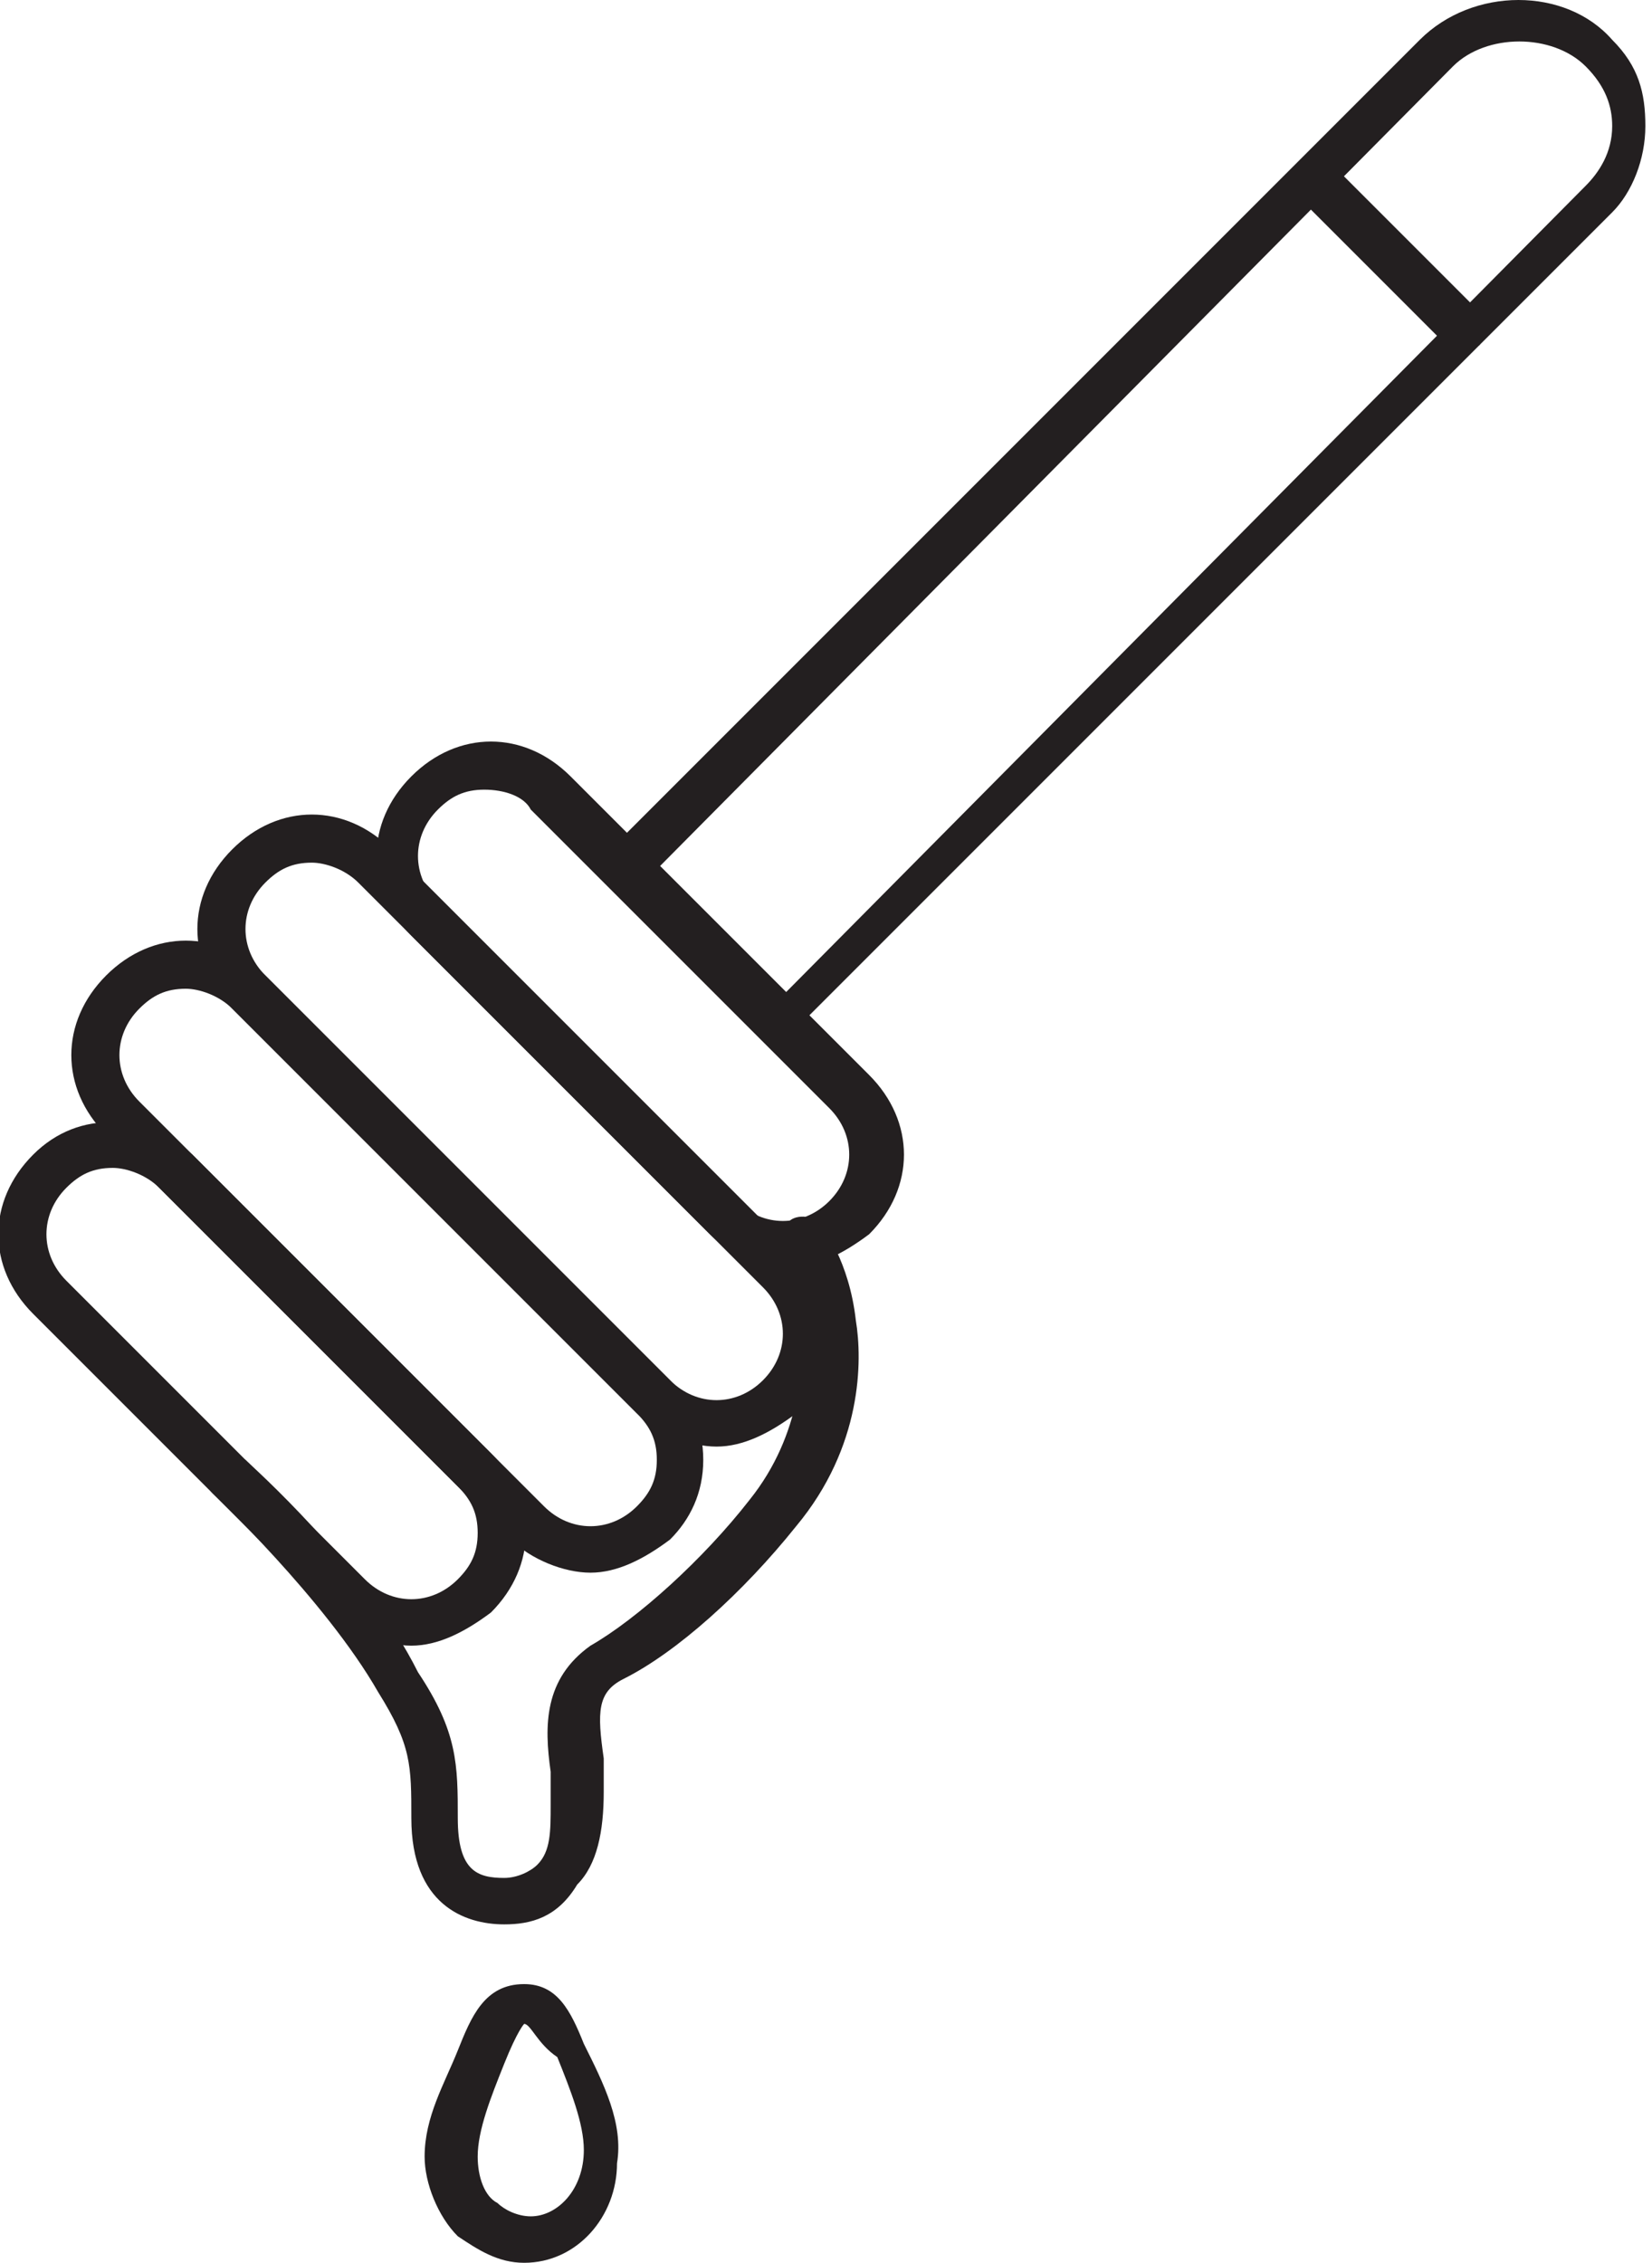
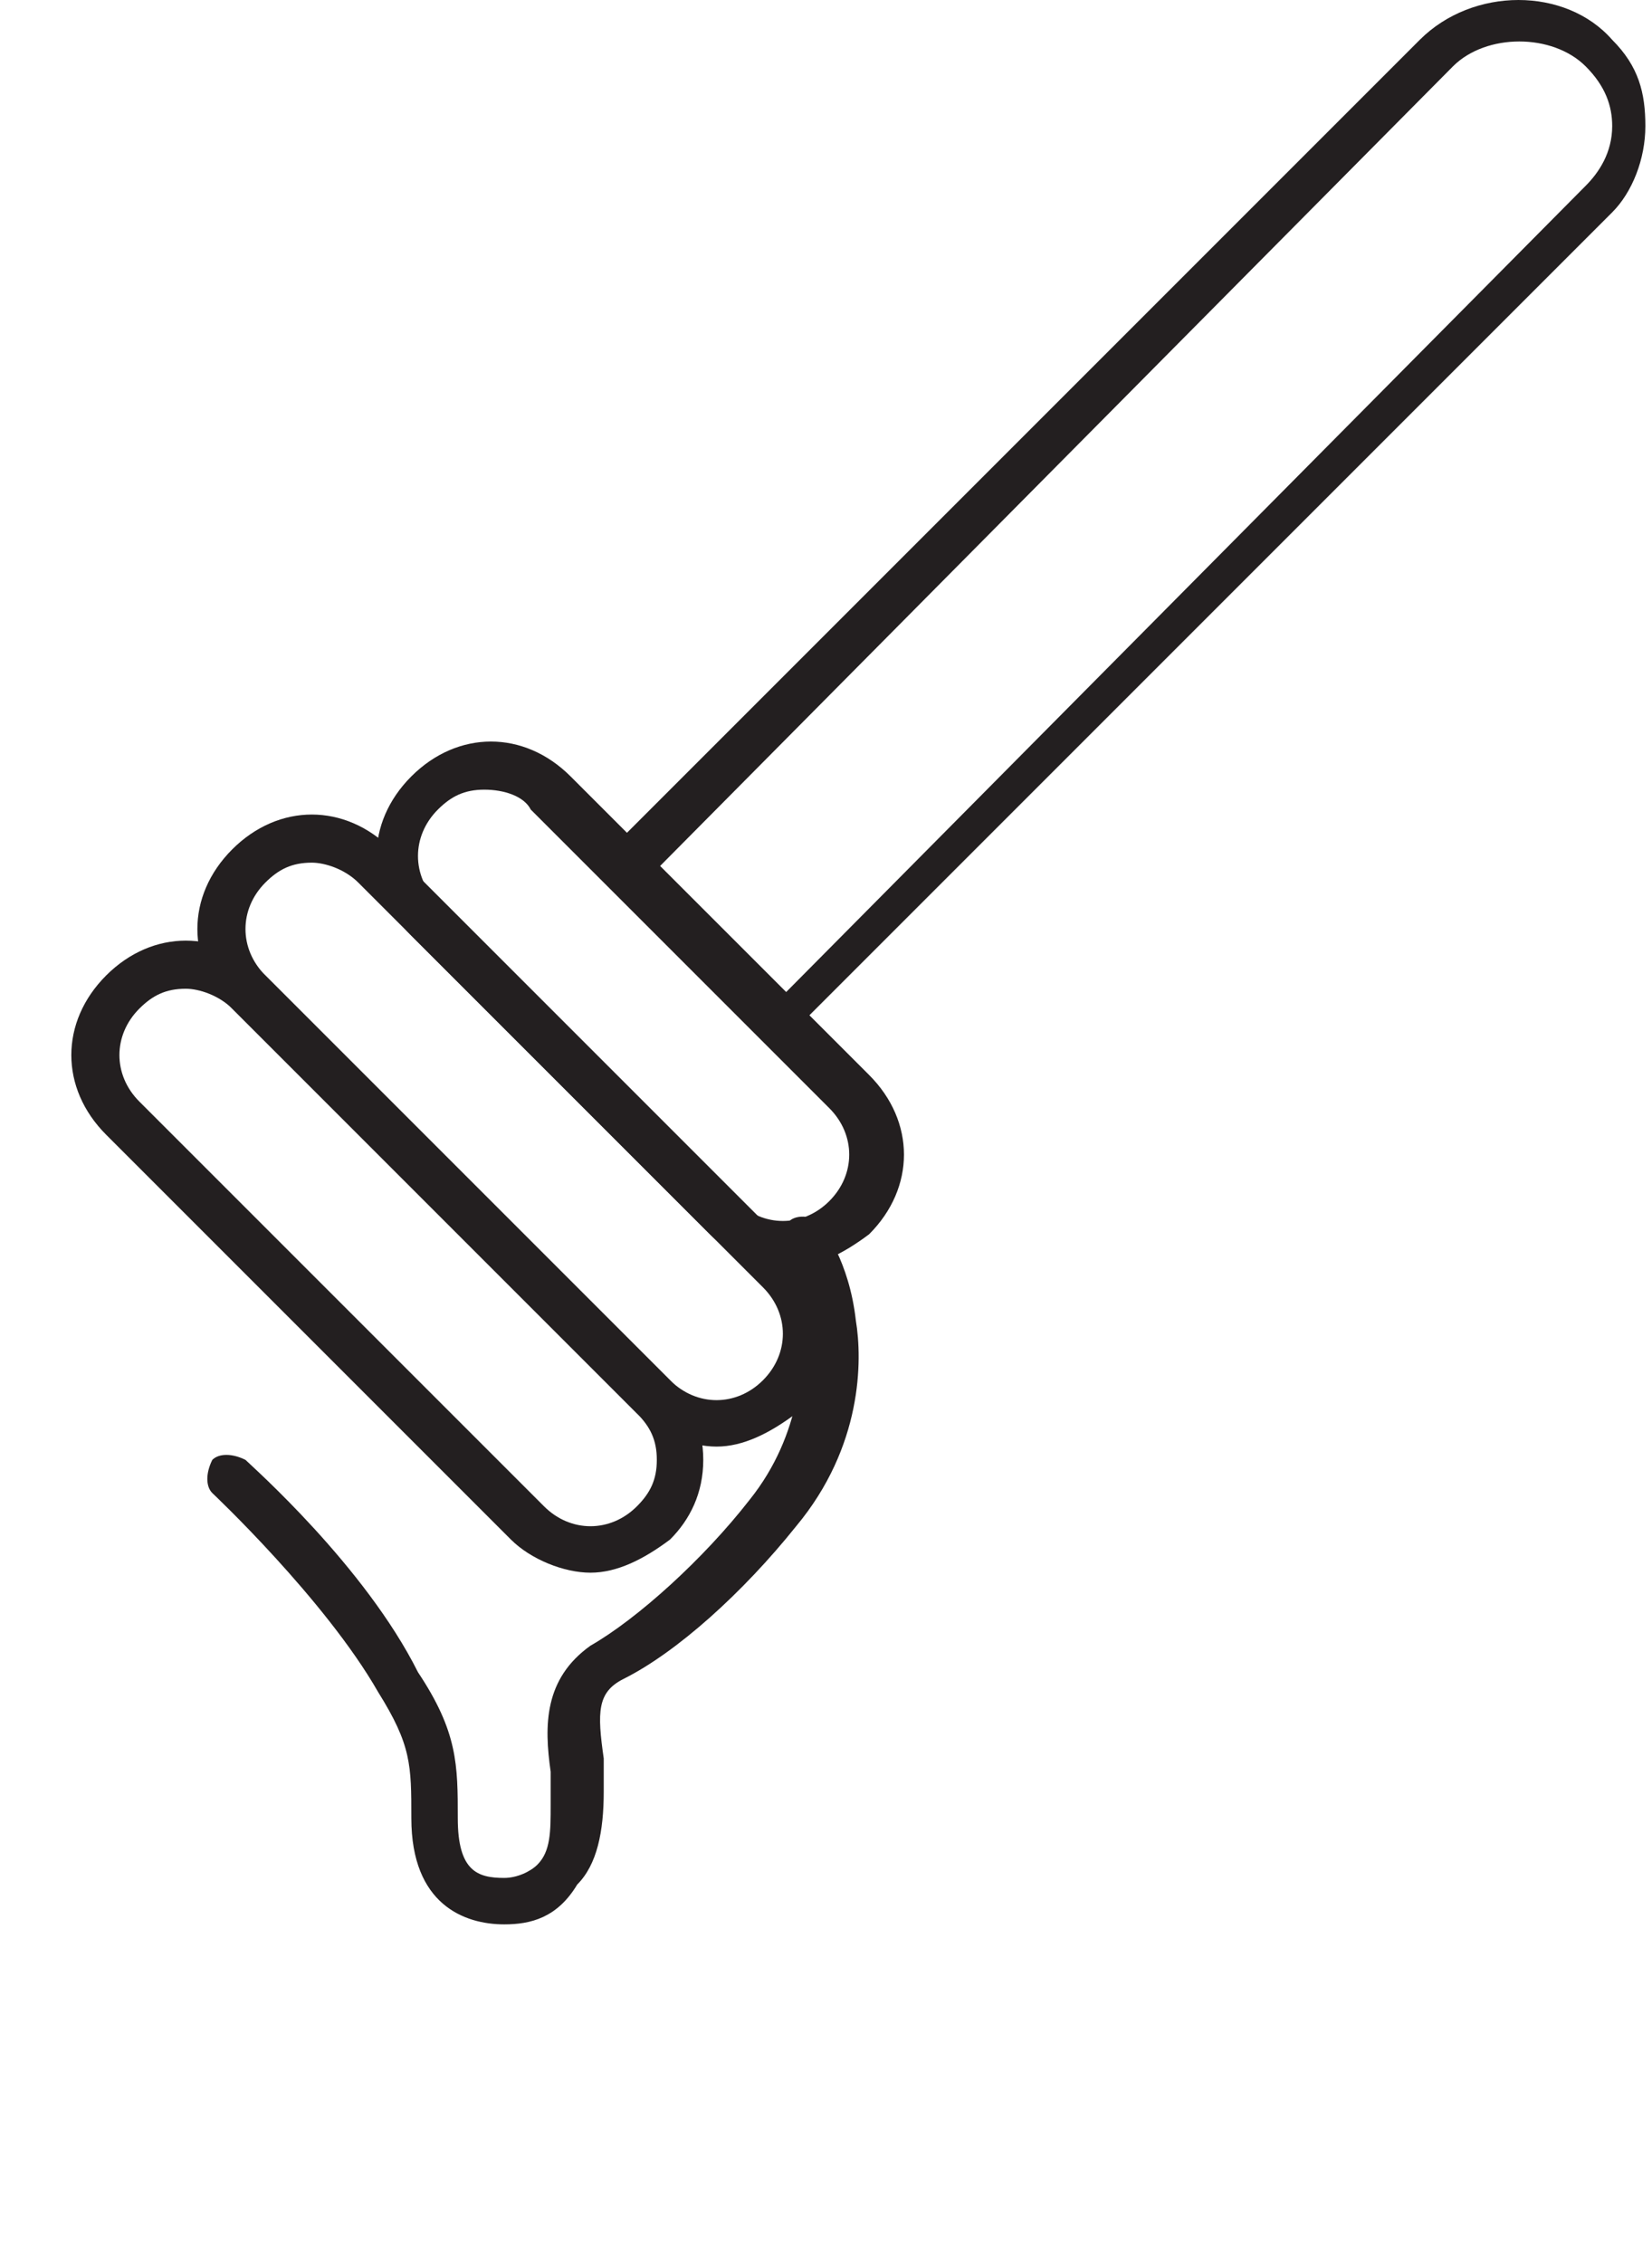
<svg xmlns="http://www.w3.org/2000/svg" version="1.1" id="Layer_1" x="0px" y="0px" viewBox="0 0 24.9 34.1" style="enable-background:new 0 0 24.9 34.1;" xml:space="preserve">
  <style type="text/css">
	.st0{fill:#231F20;}
</style>
  <g>
    <g>
      <g>
        <path class="st0" d="M8.9,23.7c-0.4,0-0.9-0.2-1.2-0.5l-6.1-6.1c-0.7-0.7-0.7-1.7,0-2.4c0.7-0.7,1.7-0.7,2.4,0l6.1,6.1     c0.3,0.3,0.5,0.7,0.5,1.2s-0.2,0.9-0.5,1.2C9.7,23.5,9.3,23.7,8.9,23.7z M2.8,14.9c-0.3,0-0.5,0.1-0.7,0.3c-0.4,0.4-0.4,1,0,1.4     l6.1,6.1c0.4,0.4,1,0.4,1.4,0c0.2-0.2,0.3-0.4,0.3-0.7s-0.1-0.5-0.3-0.7c0,0,0,0,0,0l-6.1-6.1C3.3,15,3,14.9,2.8,14.9z" />
        <path class="st0" d="M10.8,21.8c-0.4,0-0.9-0.2-1.2-0.5l-6.1-6.1c-0.7-0.7-0.7-1.7,0-2.4c0.7-0.7,1.7-0.7,2.4,0l6.1,6.1     c0.3,0.3,0.5,0.7,0.5,1.2s-0.2,0.9-0.5,1.2C11.6,21.6,11.2,21.8,10.8,21.8z M4.7,13c-0.3,0-0.5,0.1-0.7,0.3c-0.4,0.4-0.4,1,0,1.4     l6.1,6.1c0.4,0.4,1,0.4,1.4,0c0.4-0.4,0.4-1,0-1.4l-6.1-6.1C5.2,13.1,4.9,13,4.7,13z" />
        <path class="st0" d="M11.9,19.1c-0.4,0-0.9-0.2-1.2-0.5l-4.5-4.5c-0.7-0.7-0.7-1.7,0-2.4c0.7-0.7,1.7-0.7,2.4,0l4.5,4.5     c0.7,0.7,0.7,1.7,0,2.4C12.7,18.9,12.3,19.1,11.9,19.1z M7.3,11.9c-0.3,0-0.5,0.1-0.7,0.3c-0.4,0.4-0.4,1,0,1.4l4.5,4.5     c0.4,0.4,1,0.4,1.4,0c0.4-0.4,0.4-1,0-1.4l-4.5-4.5C7.9,12,7.6,11.9,7.3,11.9z" />
-         <path class="st0" d="M6.2,24.8c-0.4,0-0.9-0.2-1.2-0.5l-4.5-4.5c-0.7-0.7-0.7-1.7,0-2.4c0.7-0.7,1.7-0.6,2.4,0l4.5,4.5     c0.7,0.7,0.7,1.7,0,2.4C7,24.6,6.6,24.8,6.2,24.8z M1.7,17.6c-0.3,0-0.5,0.1-0.7,0.3c-0.4,0.4-0.4,1,0,1.4l4.5,4.5     c0.4,0.4,1,0.4,1.4,0c0.2-0.2,0.3-0.4,0.3-0.7s-0.1-0.5-0.3-0.7l-4.5-4.5C2.2,17.7,1.9,17.6,1.7,17.6z" />
        <path class="st0" d="M11.7,15.7c-0.1,0-0.2,0-0.2-0.1l-2.3-2.3c-0.1-0.1-0.1-0.3,0-0.5L21.4,0.6c0.8-0.8,2.2-0.8,2.9,0l0,0     c0.4,0.4,0.5,0.8,0.5,1.3s-0.2,1-0.5,1.3L11.9,15.6C11.9,15.7,11.8,15.7,11.7,15.7z M9.9,13.1l1.9,1.9L23.9,2.8     c0.2-0.2,0.4-0.5,0.4-0.9c0-0.3-0.1-0.6-0.4-0.9v0c-0.5-0.5-1.5-0.5-2,0L9.9,13.1z" />
      </g>
-       <path class="st0" d="M22,5.3c-0.1,0-0.2,0-0.2-0.1L19.6,3c-0.1-0.1-0.1-0.3,0-0.5c0.1-0.1,0.3-0.1,0.5,0l2.2,2.2    c0.1,0.1,0.1,0.3,0,0.5C22.1,5.3,22.1,5.3,22,5.3z" />
    </g>
    <path class="st0" d="M7.6,29c-0.6,0-1.4-0.3-1.4-1.6c0-0.8,0-1.1-0.5-1.9c-0.8-1.4-2.5-3-2.5-3c-0.1-0.1-0.1-0.3,0-0.5   c0.1-0.1,0.3-0.1,0.5,0c0.1,0.1,1.8,1.6,2.6,3.2c0.6,0.9,0.6,1.4,0.6,2.2c0,0.8,0.3,0.9,0.7,0.9c0.2,0,0.4-0.1,0.5-0.2   c0.2-0.2,0.2-0.5,0.2-0.9c0-0.2,0-0.3,0-0.5c-0.1-0.7-0.1-1.4,0.6-1.9c0.7-0.4,1.7-1.3,2.4-2.2c0.8-1,0.8-2.1,0.8-2.6   c-0.1-0.7-0.3-1.1-0.3-1.1c-0.1-0.1-0.1-0.4,0.1-0.5c0.1-0.1,0.4-0.1,0.5,0.1c0,0,0.4,0.5,0.5,1.4c0.1,0.6,0.1,1.9-0.9,3.1   c-0.8,1-1.8,1.9-2.6,2.3c-0.4,0.2-0.4,0.5-0.3,1.2c0,0.2,0,0.3,0,0.5c0,0.6-0.1,1.1-0.4,1.4C8.4,28.9,8,29,7.6,29z" />
-     <path class="st0" d="M7.9,34.1c-0.4,0-0.7-0.2-1-0.4c-0.3-0.3-0.5-0.8-0.5-1.2c0-0.6,0.3-1.1,0.5-1.6c0.2-0.5,0.4-1,1-1   c0,0,0,0,0,0c0.5,0,0.7,0.4,0.9,0.9c0.3,0.6,0.6,1.2,0.5,1.8l0,0C9.3,33.4,8.7,34.1,7.9,34.1z M7.9,30.5L7.9,30.5   c0,0-0.1,0.1-0.3,0.6c-0.2,0.5-0.4,1-0.4,1.4c0,0.3,0.1,0.6,0.3,0.7c0.1,0.1,0.3,0.2,0.5,0.2c0.4,0,0.8-0.4,0.8-1l0,0   c0-0.4-0.2-0.9-0.4-1.4C8.1,30.8,8,30.5,7.9,30.5z M9,32.4L9,32.4L9,32.4z" />
  </g>
</svg>